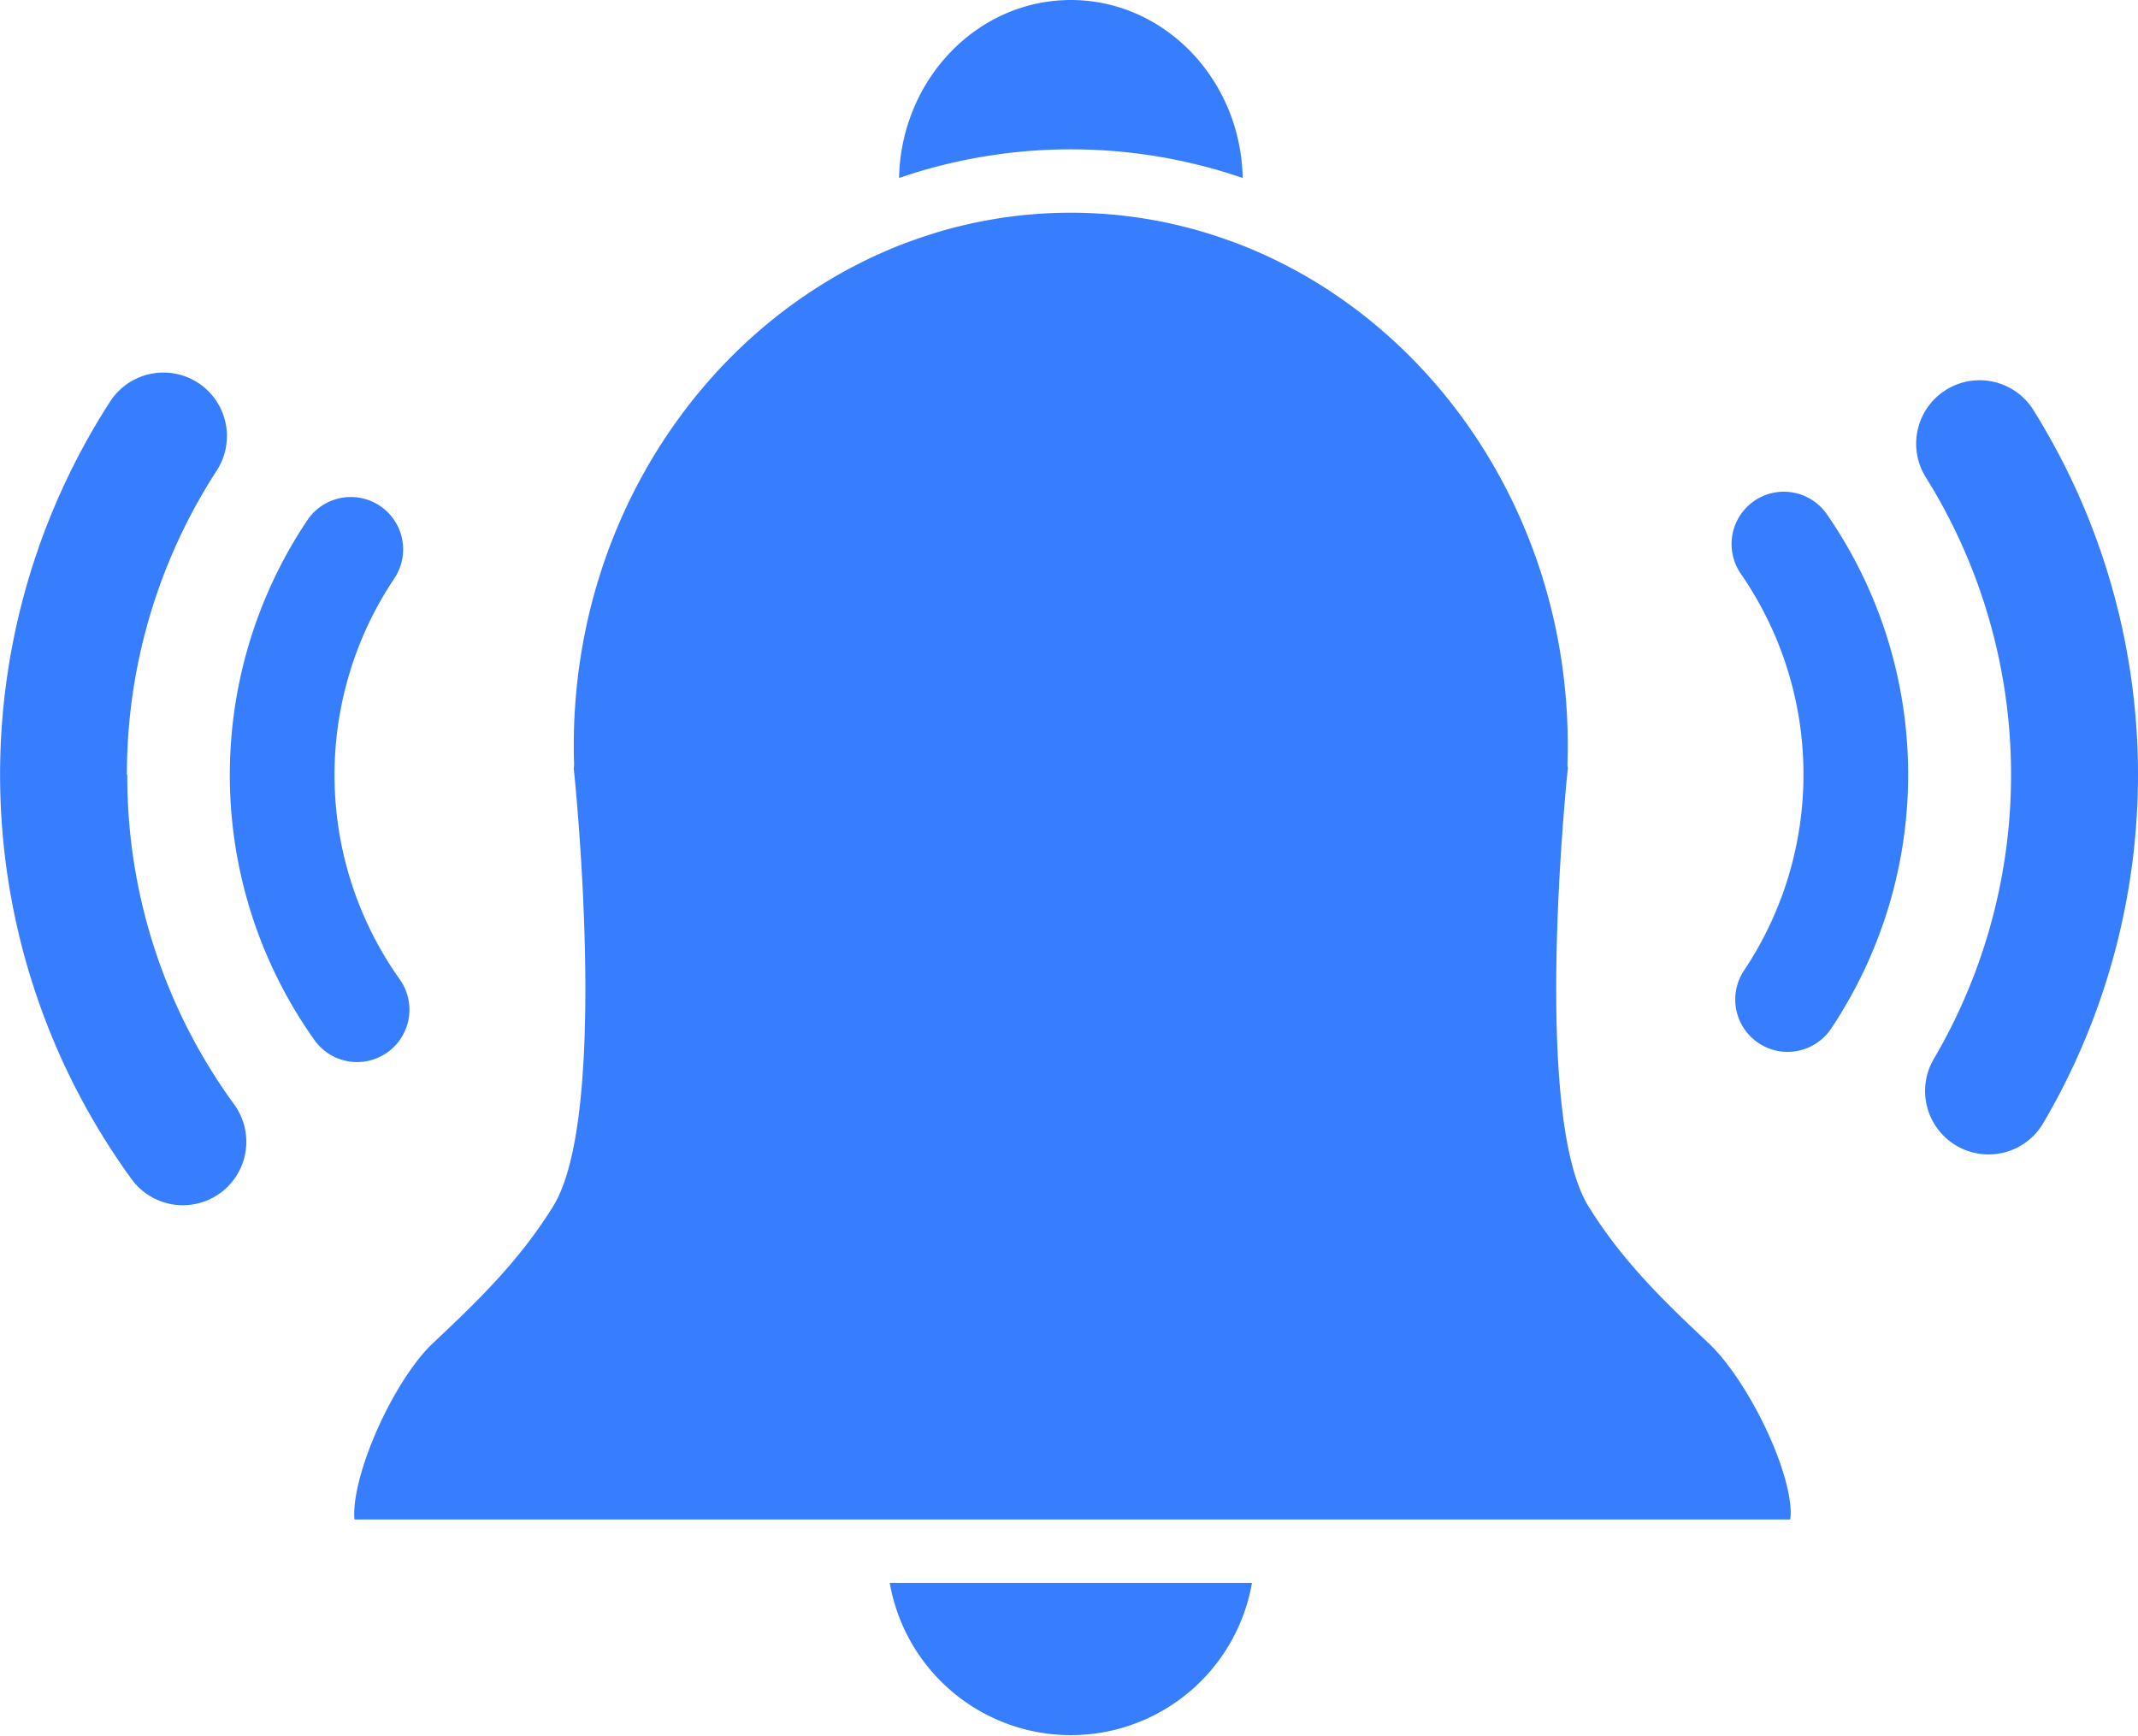
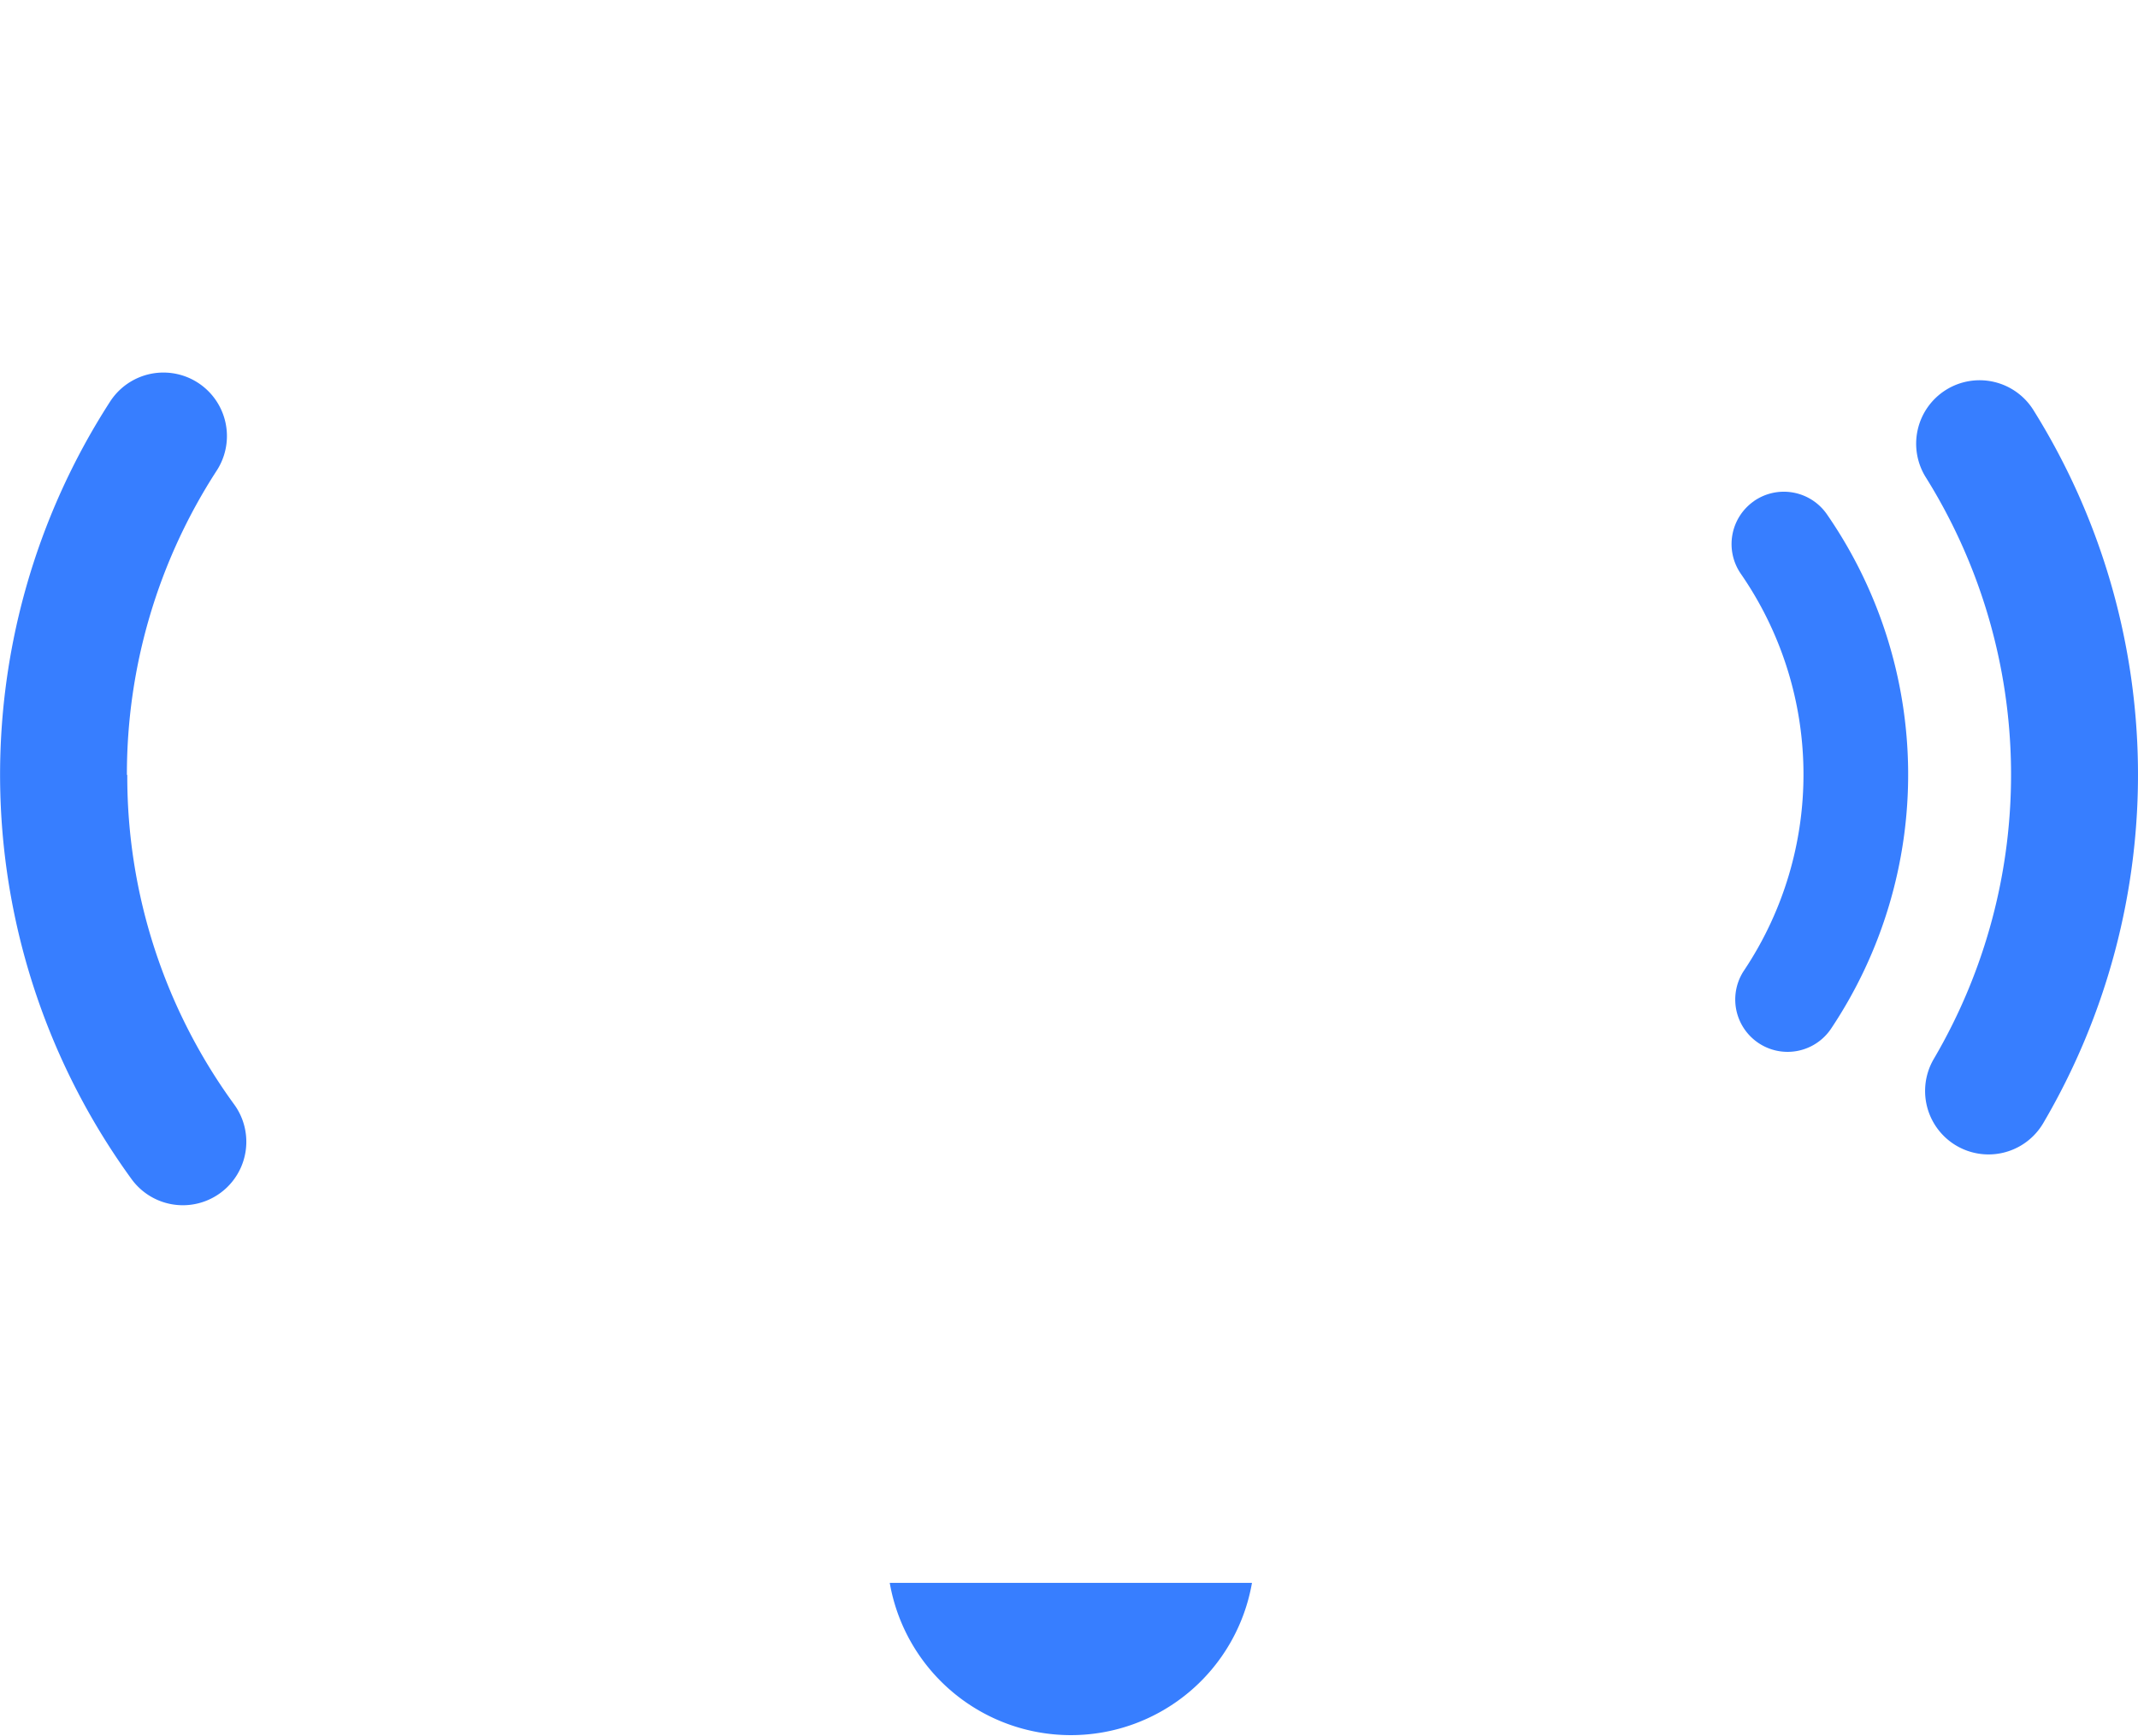
<svg xmlns="http://www.w3.org/2000/svg" viewBox="0 0 500.05 406.02">
  <defs>
    <style>.cls-1{fill:none;}.cls-2{clip-path:url(#clip-path);}.cls-3{fill:#377eff;}.cls-4{clip-path:url(#clip-path-2);}</style>
    <clipPath id="clip-path" transform="translate(0 -0.1)">
      <rect class="cls-1" x="208" y="369.92" width="85.24" height="36.08" />
    </clipPath>
    <clipPath id="clip-path-2" transform="translate(0 -0.1)">
      <rect class="cls-1" x="209.33" width="81.33" height="42.46" />
    </clipPath>
  </defs>
  <g id="Calque_2" data-name="Calque 2">
    <g id="Calque_1-2" data-name="Calque 1">
      <g class="cls-2">
        <path class="cls-3" d="M277.66,370.33H208.1a43,43,0,0,0,84.72,0H277.66" transform="translate(0 -0.1)" />
      </g>
      <g class="cls-4">
-         <path class="cls-3" d="M225.53,37.56a124.09,124.09,0,0,1,49.86,0q3.9.81,7.71,1.84c2.55.69,5.06,1.49,7.55,2.33C290.19,18.69,272.34.1,250.46.1s-39.72,18.59-40.18,41.63c2.49-.84,5-1.64,7.54-2.33s5.12-1.3,7.71-1.84" transform="translate(0 -0.1)" />
-       </g>
-       <path class="cls-3" d="M399.68,314.32c-9.83-9.28-20-18.87-28.16-32.07-13.25-21.41-5.06-100.25-4.82-102.48l-.09-.6,0-.66c.05-1.44.07-2.78.07-4.08,0-53.86-32.06-99.84-76.81-117.19-2.42-.93-4.86-1.78-7.35-2.55s-4.9-1.41-7.39-2a108.7,108.7,0,0,0-49.37,0c-2.49.58-5,1.24-7.39,2s-4.94,1.62-7.35,2.55c-44.75,17.35-76.82,63.33-76.82,117.19,0,1.3,0,2.64.07,4.08l0,.66-.08.6c.24,2.35,8.42,81.09-4.82,102.48-8.18,13.2-18.34,22.79-28.17,32.07-4.88,4.61-10.5,13.76-14.29,23.29s-4.29,15.45-4,17.88H418.7c.43-2.15-.07-8.19-4.18-17.89-4-9.4-9.81-18.53-14.84-23.28" transform="translate(0 -0.1)" />
-       <path class="cls-3" d="M90.63,246.23a12.24,12.24,0,0,0,2.86-17.07,82.53,82.53,0,0,1-1.28-93.74,12.24,12.24,0,1,0-20.32-13.66,107,107,0,0,0,1.66,121.61,12.23,12.23,0,0,0,17.08,2.86" transform="translate(0 -0.1)" />
+         </g>
      <path class="cls-3" d="M29.68,181.37a130.51,130.51,0,0,1,21-71.19A14.84,14.84,0,0,0,25.77,94a160.85,160.85,0,0,0,5,181.89,14.84,14.84,0,1,0,24-17.47,130.14,130.14,0,0,1-25-77.09" transform="translate(0 -0.1)" />
      <path class="cls-3" d="M410.23,117.31a12.24,12.24,0,0,0-3.07,17,82.52,82.52,0,0,1,.76,92.76,12.24,12.24,0,1,0,20.35,13.62,107,107,0,0,0-1-120.33,12.25,12.25,0,0,0-17-3.09" transform="translate(0 -0.1)" />
      <path class="cls-3" d="M475.68,96.16a14.84,14.84,0,1,0-25.16,15.74,131.3,131.3,0,0,1,1.79,135.84,14.84,14.84,0,0,0,25.57,15.07,160.92,160.92,0,0,0-2.2-166.65" transform="translate(0 -0.1)" />
    </g>
  </g>
</svg>